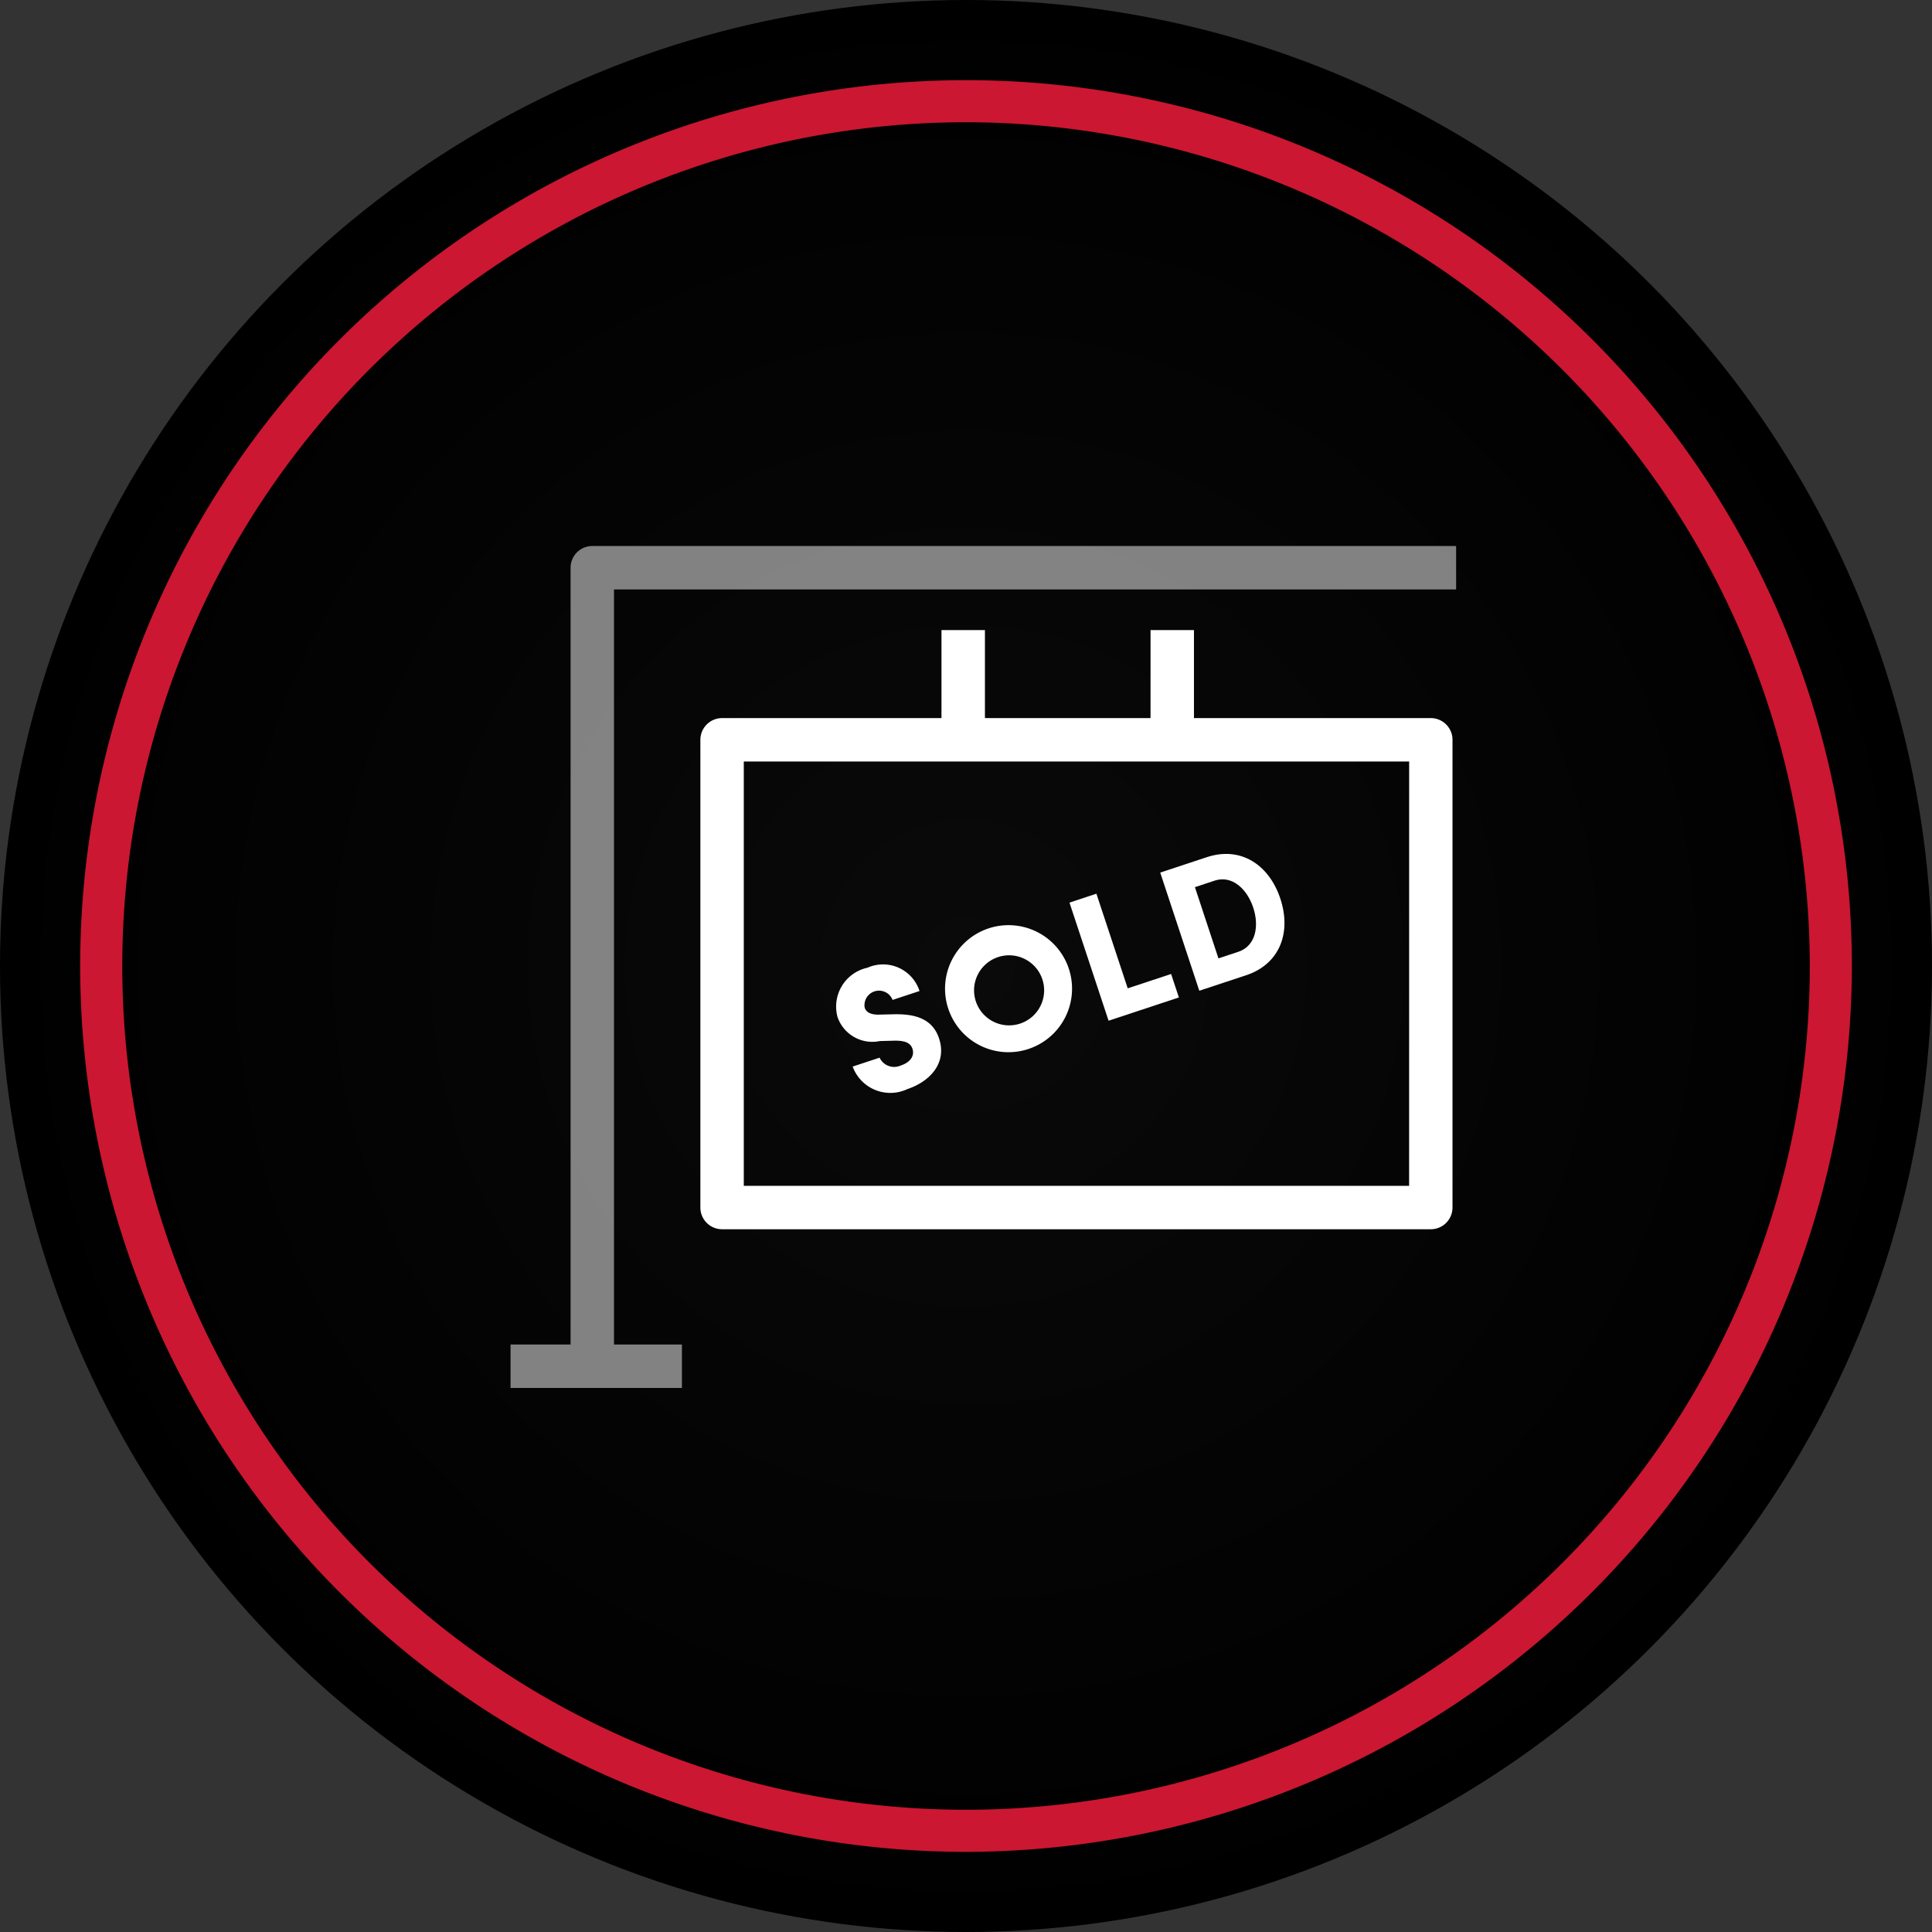
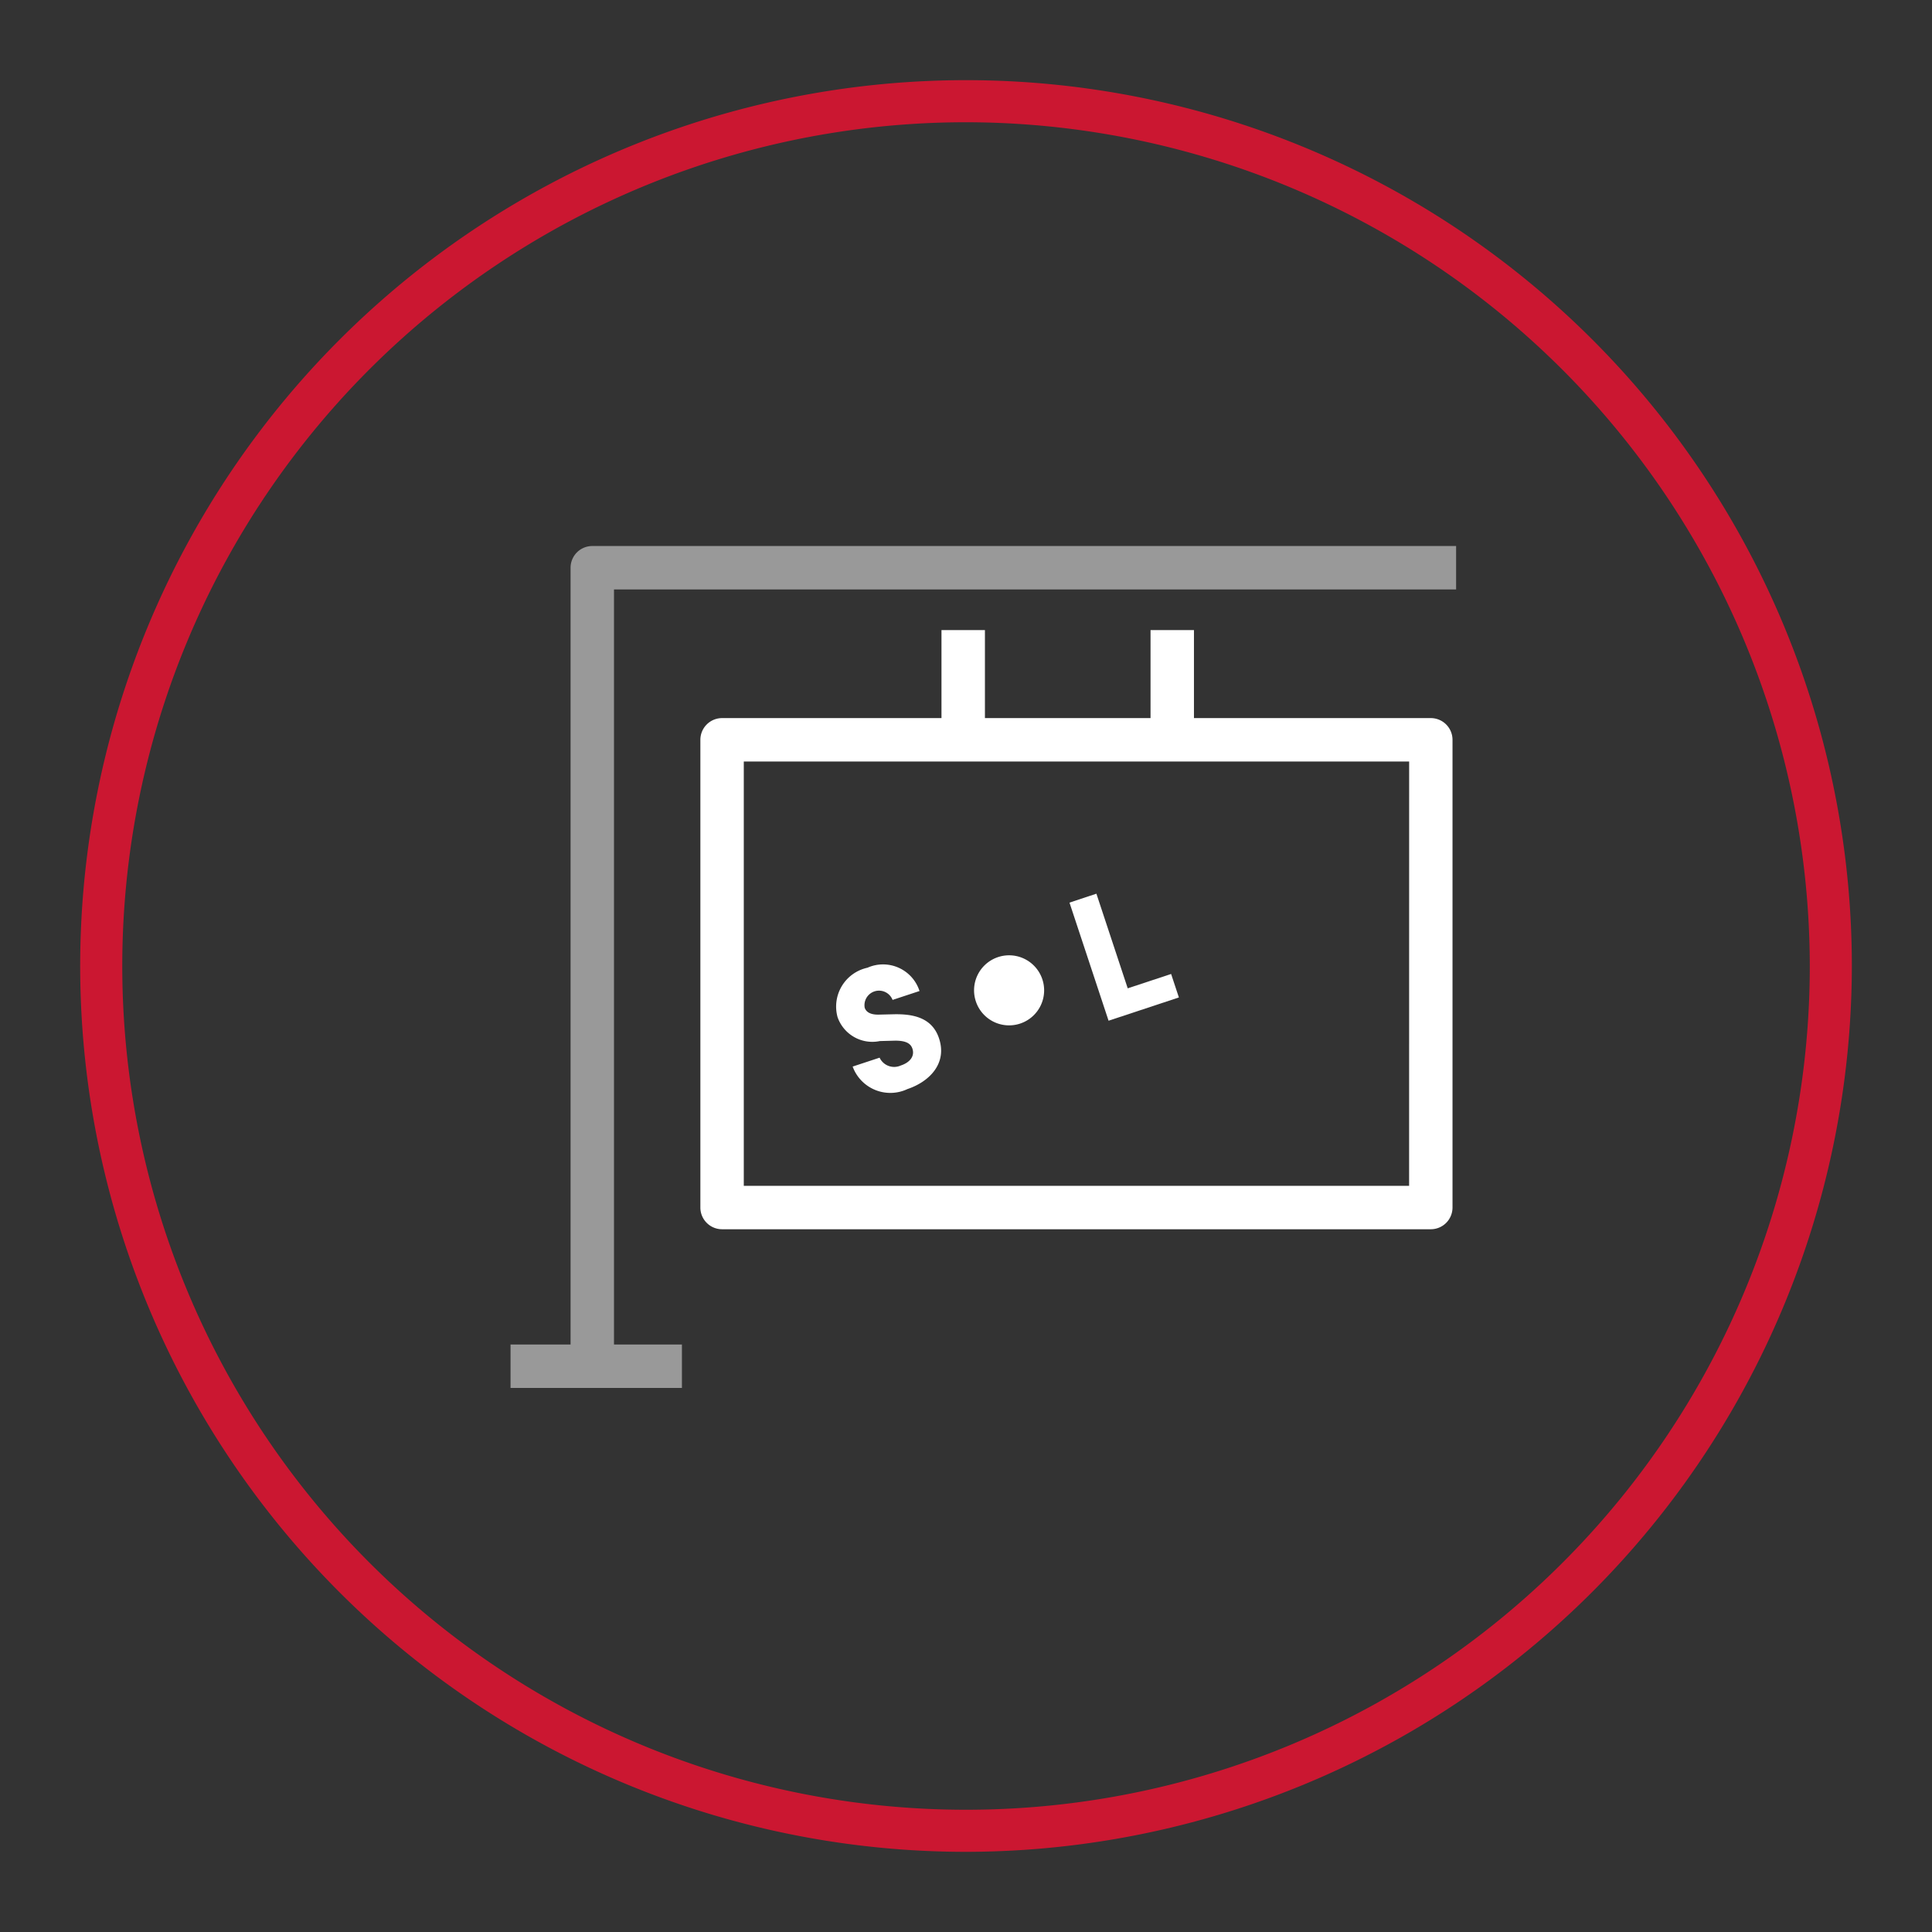
<svg xmlns="http://www.w3.org/2000/svg" width="114.33" height="114.33" viewBox="0 0 114.33 114.33">
  <rect x="0" y="0" width="114.33" height="114.33" fill="#333333" stroke="none" />
  <defs>
    <radialGradient id="radial-gradient" cx="0.5" cy="0.5" r="0.5" gradientTransform="translate(0)" gradientUnits="objectBoundingBox">
      <stop offset="0" stop-color="#0a0a0a" />
      <stop offset="1" />
    </radialGradient>
  </defs>
  <g id="Group_3083" data-name="Group 3083" transform="translate(-5.67 -1239.833)">
    <g id="Group_3077" data-name="Group 3077" transform="translate(5.67 1239.833)">
-       <circle id="Ellipse_388" data-name="Ellipse 388" cx="57.165" cy="57.165" r="57.165" fill="url(#radial-gradient)" />
-     </g>
+       </g>
    <g id="Group_3079" data-name="Group 3079" transform="translate(10.415 1244.577)">
      <g id="Group_3078" data-name="Group 3078" transform="translate(0 0)">
        <path id="Path_1673" data-name="Path 1673" d="M66.391,1352.974a52.421,52.421,0,1,1,52.421-52.421A52.481,52.481,0,0,1,66.391,1352.974Zm0-102.352a49.931,49.931,0,1,0,49.932,49.931A49.988,49.988,0,0,0,66.391,1250.622Z" transform="translate(-13.97 -1248.132)" fill="#cb1731" />
      </g>
    </g>
    <g id="Group_3080" data-name="Group 3080" transform="translate(48.401 1283.613)">
      <rect id="Rectangle_2007" data-name="Rectangle 2007" width="41.943" height="27.679" transform="translate(0 0)" fill="none" />
    </g>
    <g id="Group_3081" data-name="Group 3081" transform="translate(47.116 1277.119)">
      <path id="Path_1674" data-name="Path 1674" d="M121.4,1310.27H107.384v-5.209h-2.57v5.209h-9.8v-5.209H92.443v5.209H79.46a1.285,1.285,0,0,0-1.285,1.285v27.679a1.285,1.285,0,0,0,1.285,1.284H121.4a1.285,1.285,0,0,0,1.284-1.284v-27.679A1.285,1.285,0,0,0,121.4,1310.27Zm-1.284,27.679H80.744V1312.84h39.374Z" transform="translate(-78.175 -1305.061)" fill="#fff" />
    </g>
    <g id="Group_3082" data-name="Group 3082" transform="translate(55.118 1290.366)">
      <path id="Path_1675" data-name="Path 1675" d="M93.183,1345.743l1.594-.526a.952.952,0,0,0,1.256.462c.518-.17.837-.535.687-.992-.091-.276-.327-.477-1.014-.477l-.916.024a2.178,2.178,0,0,1-2.5-1.414,2.352,2.352,0,0,1,1.769-2.926,2.266,2.266,0,0,1,3.08,1.379l-1.594.526a.861.861,0,0,0-1.651.457c.047.141.192.445.9.412l.8-.019c1.1-.025,2.282.158,2.7,1.426.5,1.5-.591,2.572-1.87,3A2.372,2.372,0,0,1,93.183,1345.743Z" transform="translate(-92.173 -1333.16)" fill="#fff" />
-       <path id="Path_1676" data-name="Path 1676" d="M103.676,1340.493a3.758,3.758,0,1,1,4.76,2.41A3.751,3.751,0,0,1,103.676,1340.493Zm5.532-1.83a2.073,2.073,0,1,0-1.278,2.742A2.072,2.072,0,0,0,109.208,1338.662Z" transform="translate(-97.017 -1331.363)" fill="#fff" />
+       <path id="Path_1676" data-name="Path 1676" d="M103.676,1340.493A3.751,3.751,0,0,1,103.676,1340.493Zm5.532-1.83a2.073,2.073,0,1,0-1.278,2.742A2.072,2.072,0,0,0,109.208,1338.662Z" transform="translate(-97.017 -1331.363)" fill="#fff" />
      <path id="Path_1677" data-name="Path 1677" d="M116.386,1332.88l1.593-.528,1.853,5.6,2.568-.849.46,1.389-4.161,1.377Z" transform="translate(-102.545 -1329.999)" fill="#fff" />
-       <path id="Path_1678" data-name="Path 1678" d="M125.782,1329.339l2.761-.913c2.02-.667,3.691.47,4.348,2.458s-.016,3.868-2.036,4.534l-2.761.913Zm4.613,4.691c1.046-.346,1.251-1.528.892-2.615s-1.239-1.943-2.285-1.6l-1.167.387,1.392,4.213Z" transform="translate(-106.571 -1328.235)" fill="#fff" />
    </g>
    <path id="Path_1679" data-name="Path 1679" d="M114.478,1298.928v-2.569H63.359a1.285,1.285,0,0,0-1.284,1.285v45.969H58.522v2.569H68.664v-2.569H64.644v-44.685Z" transform="translate(-22.64 -24.214)" fill="#fff" opacity="0.5" />
  </g>
</svg>